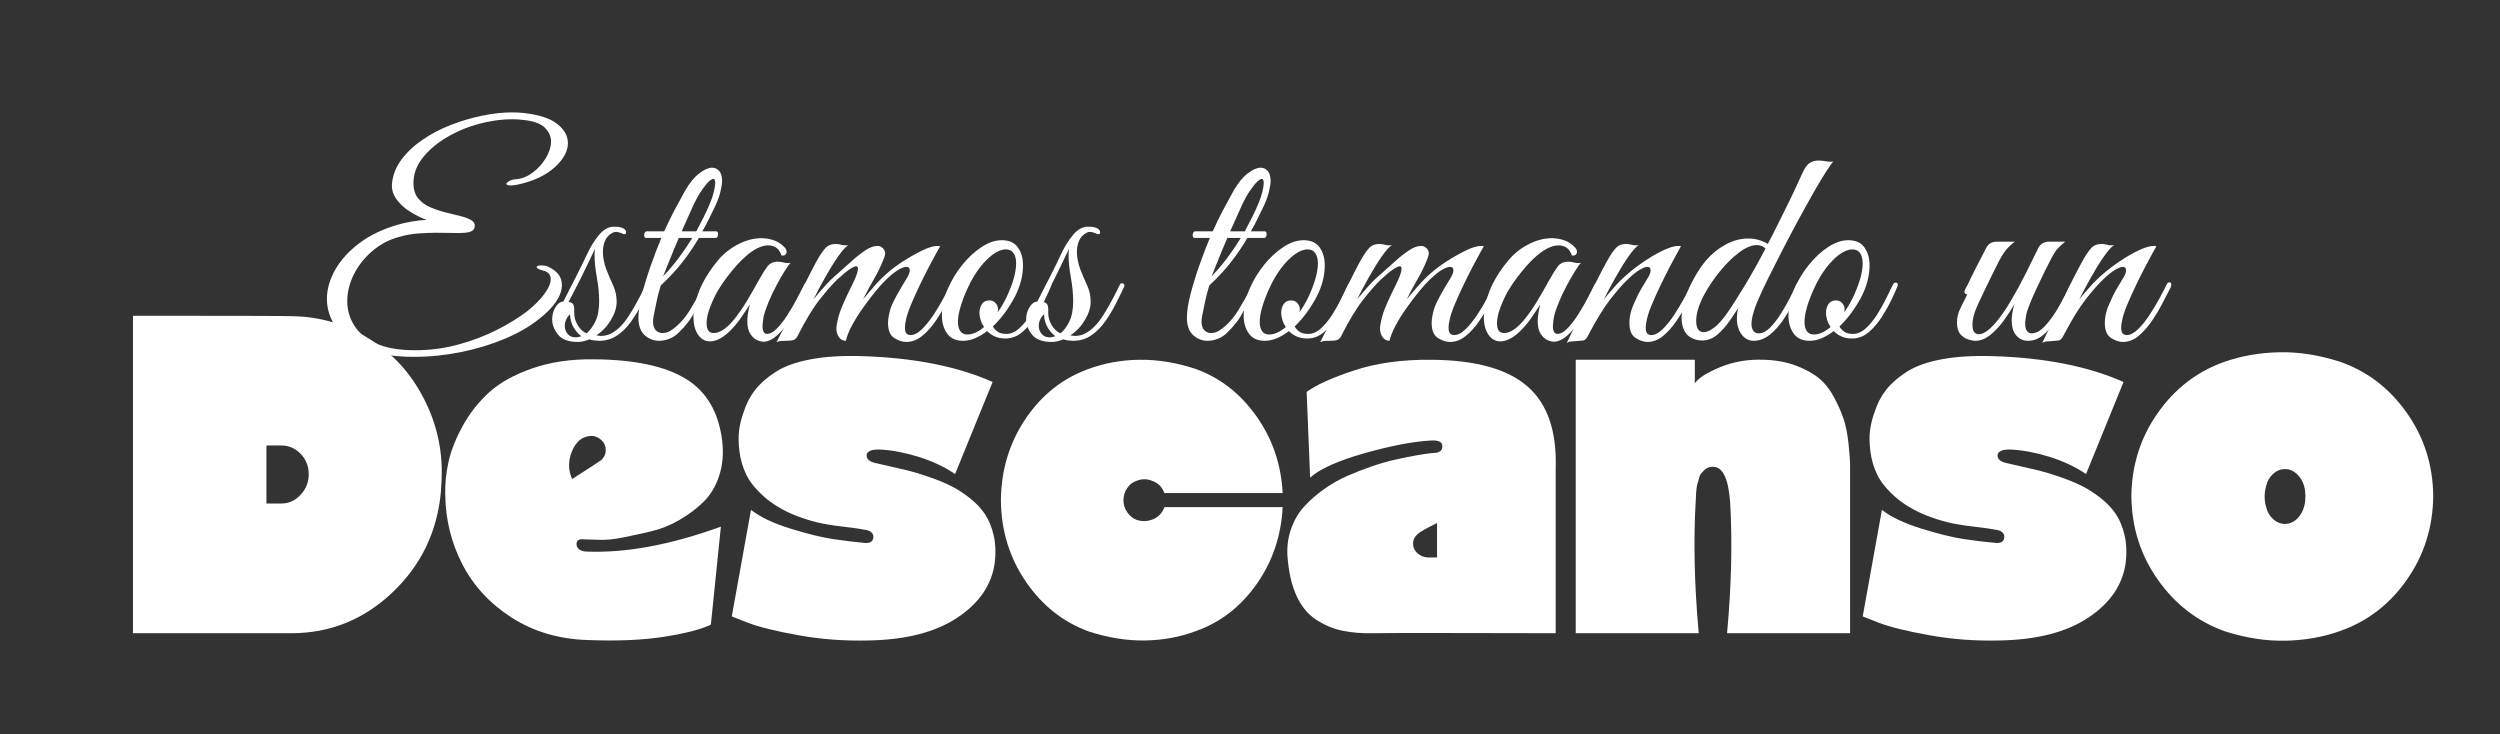
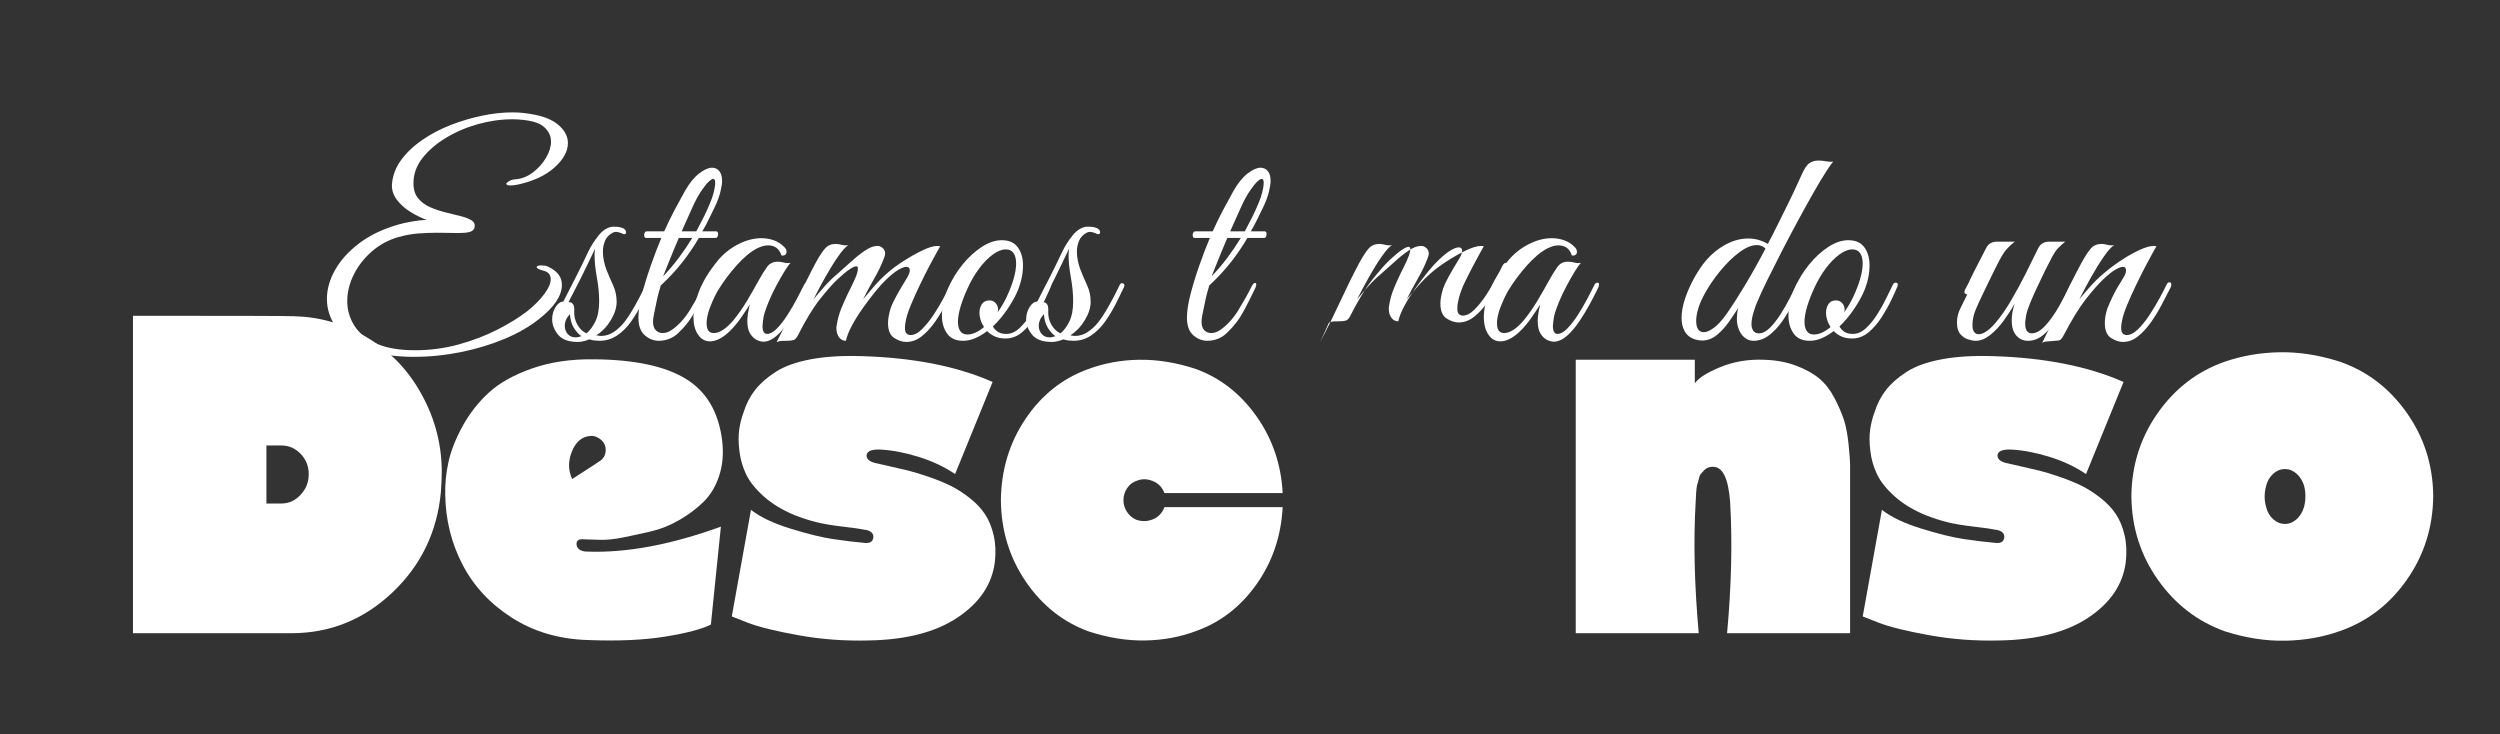
<svg xmlns="http://www.w3.org/2000/svg" width="100%" height="100%" viewBox="0 0 688 202" version="1.1" xml:space="preserve" style="fill-rule:evenodd;clip-rule:evenodd;stroke-linejoin:round;stroke-miterlimit:2;">
  <rect x="0" y="0" width="688" height="202" fill="#333333" stroke="none" />
  <rect id="Mesa-de-trabajo1" x="-0" y="0" width="687.693" height="201.546" style="fill:none;" />
  <g>
    <path d="M121.571,129.457l0,0.249c0,1.831 -0.08,3.744 -0.24,5.741c-1.04,10.982 -5.501,20.197 -13.383,27.643c-7.882,7.447 -17.144,11.17 -27.787,11.17l-43.57,-0l0,-87.36c27.847,-0 42.61,0.041 44.291,0.125c7.041,0.166 13.623,2.038 19.744,5.616c6.122,3.577 10.983,8.403 14.584,14.476c4.161,6.989 6.281,14.436 6.361,22.34Zm-38.889,6.739c1.52,-1.581 2.281,-3.474 2.281,-5.679c-0,-2.204 -0.741,-4.076 -2.221,-5.616c-1.48,-1.539 -3.261,-2.308 -5.341,-2.308l-4.081,-0l-0,15.974l4.081,0c2.08,0 3.841,-0.79 5.281,-2.371Z" style="fill:#fff;fill-rule:nonzero;" />
    <path d="M160.82,148.426c-1.44,-0.166 -2.16,0.25 -2.16,1.248c-0,0.999 0.6,1.664 1.8,1.997c0.32,0.083 0.68,0.125 1.081,0.125c10.802,0.416 23.085,-1.872 36.848,-6.864l-2.76,26.957c-2.481,1.248 -6.682,2.35 -12.603,3.307c-5.922,0.957 -13.043,1.269 -21.365,0.936c-7.842,-0.25 -14.764,-2.288 -20.765,-6.115c-6.002,-3.828 -10.543,-8.716 -13.623,-14.664c-3.081,-5.949 -4.662,-12.376 -4.742,-19.282c-0.08,-2.912 0.22,-5.907 0.901,-8.986c0.68,-3.078 1.98,-6.364 3.901,-9.859c1.92,-3.494 4.341,-6.573 7.261,-9.235c2.921,-2.662 6.882,-4.867 11.883,-6.614c5.001,-1.748 10.663,-2.58 16.984,-2.496c11.123,0.083 19.545,1.872 25.266,5.366c5.721,3.494 9.062,9.194 10.022,17.098c0.4,3.494 0.12,6.697 -0.84,9.609c-0.96,2.912 -2.4,5.304 -4.321,7.176c-1.92,1.872 -4.141,3.536 -6.661,4.992c-2.521,1.456 -5.122,2.496 -7.802,3.12c-2.681,0.624 -5.262,1.186 -7.742,1.685c-2.481,0.499 -4.641,0.707 -6.482,0.624c-1.84,-0.083 -3.2,-0.125 -4.081,-0.125Zm1.681,-28.454c-2.321,0.166 -4.021,1.581 -5.101,4.243c-1.081,2.662 -1.061,5.2 0.06,7.613c4.801,-3.079 7.481,-4.826 8.041,-5.242c0.801,-0.749 1.201,-1.664 1.201,-2.745c-0,-1.082 -0.4,-1.997 -1.201,-2.746c-0.96,-0.832 -1.96,-1.206 -3,-1.123Z" style="fill:#fff;fill-rule:nonzero;" />
    <path d="M218.794,141.812c-3.441,-1.415 -6.301,-3.141 -8.582,-5.179c-2.281,-2.039 -3.901,-4.056 -4.861,-6.053c-0.96,-1.997 -1.581,-4.139 -1.861,-6.427c-0.28,-2.288 -0.3,-4.264 -0.06,-5.928c0.24,-1.664 0.641,-3.245 1.201,-4.743c0.72,-2.329 1.78,-4.389 3.18,-6.177c1.401,-1.789 3.301,-3.453 5.702,-4.992c2.4,-1.54 5.601,-2.684 9.602,-3.432c4.001,-0.749 8.642,-1.04 13.923,-0.874c14.324,0.416 26.366,2.787 36.129,7.114l-10.323,25.334c-2.96,-1.997 -6.321,-3.578 -10.082,-4.742c-3.761,-1.165 -7.282,-1.831 -10.563,-1.997c-2.4,-0.083 -3.64,0.457 -3.72,1.622c-0,0.915 0.68,1.581 2.04,1.997c0.64,0.166 2.001,0.478 4.081,0.936c2.081,0.458 3.881,0.874 5.401,1.248c1.521,0.374 3.421,0.957 5.702,1.747c2.28,0.791 4.261,1.602 5.941,2.434c1.68,0.832 3.401,1.934 5.161,3.307c1.761,1.373 3.181,2.87 4.261,4.493c1.08,1.622 1.881,3.577 2.401,5.865c0.52,2.288 0.62,4.764 0.3,7.426c-0.8,6.074 -4.221,11.128 -10.263,15.163c-6.041,4.035 -14.223,6.136 -24.545,6.303c-6.562,0.166 -12.963,-0.312 -19.205,-1.436c-6.241,-1.123 -10.882,-2.267 -13.923,-3.432l-4.441,-1.747l5.281,-29.328c2.561,1.997 6.202,3.723 10.923,5.179c4.721,1.456 8.622,2.413 11.702,2.871c3.081,0.457 6.022,0.811 8.823,1.061c1.36,0.083 2.1,-0.416 2.22,-1.498c0.12,-1.082 -0.58,-1.789 -2.1,-2.122l-0.241,0c-1.12,-0.249 -3.12,-0.54 -6.001,-0.873c-2.881,-0.333 -5.261,-0.728 -7.142,-1.186c-1.88,-0.457 -3.901,-1.102 -6.061,-1.934Z" style="fill:#fff;fill-rule:nonzero;" />
    <path d="M320.458,139.565l32.527,0c-0.4,7.904 -2.78,14.956 -7.141,21.154c-4.361,6.198 -9.903,10.504 -16.624,12.917c-4.401,1.664 -9.102,2.537 -14.103,2.621c-5.002,0.083 -10.183,-0.749 -15.544,-2.496c-7.042,-2.58 -12.803,-7.156 -17.284,-13.728c-4.481,-6.573 -6.762,-14.02 -6.842,-22.34c0.08,-8.32 2.321,-15.766 6.722,-22.339c4.401,-6.573 10.122,-11.149 17.164,-13.728c4.401,-1.664 9.102,-2.537 14.103,-2.621c5.001,-0.083 10.183,0.749 15.544,2.496c6.721,2.413 12.303,6.74 16.744,12.98c4.441,6.24 6.861,13.312 7.261,21.216l-32.527,-0c-0.64,-1.664 -1.761,-2.788 -3.361,-3.37c-1.44,-0.582 -2.881,-0.582 -4.321,0c-1.04,0.333 -1.9,0.998 -2.581,1.997c-0.68,0.998 -1.02,2.121 -1.02,3.369c0,1.165 0.34,2.247 1.02,3.245c0.681,0.999 1.541,1.706 2.581,2.122c1.52,0.499 3.001,0.457 4.441,-0.125c1.52,-0.582 2.601,-1.706 3.241,-3.37Z" style="fill:#fff;fill-rule:nonzero;" />
-     <path d="M428.123,128.833l0,45.427c-30.247,-0.083 -46.811,-0.083 -49.692,-0c-3.44,0.083 -6.441,-0.146 -9.002,-0.687c-2.56,-0.54 -4.981,-1.56 -7.261,-3.057c-2.281,-1.498 -4.081,-3.703 -5.402,-6.615c-1.32,-2.912 -2.14,-6.531 -2.46,-10.857c-0.16,-2.663 0.18,-5.179 1.02,-7.551c0.84,-2.371 2.04,-4.409 3.601,-6.115c1.56,-1.705 3.361,-3.286 5.401,-4.742c2.041,-1.456 4.201,-2.683 6.482,-3.682c2.28,-0.998 4.581,-1.893 6.901,-2.683c2.321,-0.79 4.541,-1.414 6.662,-1.872c2.12,-0.458 4.001,-0.832 5.641,-1.123c1.641,-0.291 2.941,-0.479 3.901,-0.562c0.96,-0.083 1.44,-0.125 1.44,-0.125c1.121,-0.249 1.641,-0.873 1.561,-1.872c-0,-1.081 -1,-1.58 -3.001,-1.497c-4.881,0.249 -11.003,1.414 -18.364,3.494c-7.362,2.08 -12.363,4.327 -15.004,6.739l-0.96,-23.587c2.561,-1.913 6.922,-3.889 13.083,-5.928c6.162,-2.038 13.243,-3.016 21.245,-2.933c12.083,0.084 20.885,2.517 26.406,7.301c5.522,4.784 8.122,12.293 7.802,22.527Zm-32.648,24.585l0,-9.485c-3.04,1.498 -4.801,2.496 -5.281,2.996c-0.88,0.748 -1.32,1.643 -1.32,2.683c-0,1.04 0.42,1.934 1.26,2.683c0.84,0.749 1.861,1.123 3.061,1.123l2.28,0Z" style="fill:#fff;fill-rule:nonzero;" />
    <path d="M433.644,174.26l0,-75.255l32.768,0l0,6.49c1.04,-1.498 3.401,-2.995 7.082,-4.493c3.681,-1.497 7.641,-2.163 11.882,-1.997c3.281,0.084 6.242,0.624 8.883,1.623c2.64,0.998 4.781,2.184 6.421,3.557c1.64,1.372 3.041,3.182 4.201,5.428c1.16,2.247 2.021,4.244 2.581,5.991c0.56,1.747 0.98,3.952 1.26,6.614c0.28,2.663 0.42,4.639 0.42,5.928l0,46.114l-33.848,-0c1.2,-13.146 1.48,-25.168 0.84,-36.067c-0.48,-6.573 -2.08,-9.818 -4.801,-9.735c-0.48,0 -0.92,0.083 -1.32,0.25c-0.4,0.166 -0.76,0.416 -1.08,0.749c-0.32,0.332 -0.601,0.644 -0.841,0.936c-0.24,0.291 -0.42,0.707 -0.54,1.248c-0.12,0.54 -0.24,0.977 -0.36,1.31c-0.12,0.333 -0.22,0.811 -0.3,1.435c-0.08,0.624 -0.12,1.061 -0.12,1.311c0,0.249 -0.02,0.686 -0.06,1.31c-0.04,0.624 -0.06,0.978 -0.06,1.061c-0.64,10.816 -0.36,22.88 0.84,36.192l-33.848,-0Z" style="fill:#fff;fill-rule:nonzero;" />
    <path d="M530.027,141.812c-3.441,-1.415 -6.302,-3.141 -8.582,-5.179c-2.281,-2.039 -3.901,-4.056 -4.861,-6.053c-0.96,-1.997 -1.581,-4.139 -1.861,-6.427c-0.28,-2.288 -0.3,-4.264 -0.06,-5.928c0.24,-1.664 0.641,-3.245 1.201,-4.743c0.72,-2.329 1.78,-4.389 3.18,-6.177c1.401,-1.789 3.301,-3.453 5.702,-4.992c2.4,-1.54 5.601,-2.684 9.602,-3.432c4.001,-0.749 8.642,-1.04 13.923,-0.874c14.324,0.416 26.366,2.787 36.129,7.114l-10.323,25.334c-2.96,-1.997 -6.321,-3.578 -10.082,-4.742c-3.761,-1.165 -7.282,-1.831 -10.563,-1.997c-2.4,-0.083 -3.64,0.457 -3.72,1.622c-0,0.915 0.68,1.581 2.04,1.997c0.64,0.166 2.001,0.478 4.081,0.936c2.081,0.458 3.881,0.874 5.401,1.248c1.521,0.374 3.421,0.957 5.702,1.747c2.28,0.791 4.261,1.602 5.941,2.434c1.68,0.832 3.401,1.934 5.161,3.307c1.761,1.373 3.181,2.87 4.261,4.493c1.08,1.622 1.881,3.577 2.401,5.865c0.52,2.288 0.62,4.764 0.3,7.426c-0.8,6.074 -4.221,11.128 -10.263,15.163c-6.041,4.035 -14.223,6.136 -24.545,6.303c-6.562,0.166 -12.963,-0.312 -19.205,-1.436c-6.241,-1.123 -10.882,-2.267 -13.923,-3.432l-4.441,-1.747l5.281,-29.328c2.561,1.997 6.202,3.723 10.923,5.179c4.721,1.456 8.622,2.413 11.702,2.871c3.081,0.457 6.022,0.811 8.822,1.061c1.361,0.083 2.101,-0.416 2.221,-1.498c0.12,-1.082 -0.58,-1.789 -2.1,-2.122l-0.241,0c-1.12,-0.249 -3.12,-0.54 -6.001,-0.873c-2.881,-0.333 -5.261,-0.728 -7.142,-1.186c-1.88,-0.457 -3.901,-1.102 -6.061,-1.934Z" style="fill:#fff;fill-rule:nonzero;" />
    <path d="M669.62,136.445l-0,0.125c-0.08,8.487 -2.481,16.12 -7.202,22.901c-4.721,6.781 -10.843,11.502 -18.364,14.165c-4.641,1.664 -9.643,2.558 -15.004,2.683c-5.361,0.125 -10.922,-0.728 -16.684,-2.558c-7.521,-2.663 -13.683,-7.384 -18.484,-14.165c-4.801,-6.781 -7.242,-14.456 -7.322,-23.026c0.08,-8.486 2.481,-16.099 7.202,-22.838c4.721,-6.739 10.802,-11.44 18.244,-14.103c4.721,-1.664 9.762,-2.558 15.124,-2.683c5.361,-0.125 10.922,0.728 16.684,2.559c7.521,2.579 13.683,7.259 18.484,14.04c4.801,6.78 7.242,14.414 7.322,22.9Zm-35.529,2.996c0.48,-1.914 0.48,-3.828 0,-5.741c-0.4,-1.331 -1.08,-2.434 -2.04,-3.307c-0.96,-0.874 -2.041,-1.311 -3.241,-1.311c-1.2,0 -2.28,0.437 -3.241,1.311c-0.96,0.873 -1.6,1.976 -1.92,3.307c-0.56,1.997 -0.56,3.952 -0,5.865c0.32,1.332 0.96,2.434 1.92,3.308c0.961,0.873 2.041,1.31 3.241,1.31c1.2,0 2.281,-0.437 3.241,-1.31c0.96,-0.874 1.64,-2.018 2.04,-3.432Z" style="fill:#fff;fill-rule:nonzero;" />
  </g>
  <g>
    <path d="M113.94,98.204c-5.468,-0 -9.976,-0.736 -13.525,-2.208c-3.549,-1.473 -6.178,-3.431 -7.887,-5.876c-1.709,-2.445 -2.563,-5.061 -2.563,-7.847c-0,-2.682 0.762,-5.363 2.287,-8.045c1.525,-2.681 3.733,-5.113 6.625,-7.295c2.892,-2.182 6.414,-3.877 10.568,-5.087c1.051,-0.315 2.326,-0.604 3.825,-0.867c1.498,-0.263 2.878,-0.421 4.14,-0.473c-1.472,-0.526 -2.97,-1.262 -4.495,-2.209c-1.525,-0.946 -2.774,-2.076 -3.746,-3.391c-0.973,-1.314 -1.407,-2.734 -1.301,-4.259c0.21,-2.418 1.064,-4.64 2.563,-6.664c1.498,-2.024 3.43,-3.851 5.796,-5.481c2.366,-1.63 4.969,-2.997 7.808,-4.101c2.839,-1.104 5.718,-1.959 8.636,-2.563c2.918,-0.605 5.665,-0.907 8.242,-0.907c0.578,-0 1.13,0.013 1.656,0.039c0.525,0.027 1.025,0.066 1.498,0.119c4.259,0.473 7.361,1.485 9.306,3.036c1.946,1.551 2.918,3.299 2.918,5.245c0,2.26 -1.222,4.495 -3.667,6.703c-2.445,2.208 -5.823,3.786 -10.134,4.732c-0.841,0.158 -1.499,0.237 -1.972,0.237c-0.788,-0 -1.183,-0.158 -1.183,-0.473c0,-0.158 0.25,-0.395 0.749,-0.71c0.5,-0.316 1.197,-0.5 2.09,-0.552c1.578,-0.158 3.089,-0.789 4.535,-1.893c1.446,-1.104 2.629,-2.432 3.549,-3.983c0.92,-1.551 1.38,-3.036 1.38,-4.456c0,-1.472 -0.591,-2.773 -1.774,-3.904c-1.183,-1.13 -3.221,-1.827 -6.112,-2.09c-0.421,-0.052 -0.855,-0.092 -1.302,-0.118c-0.447,-0.026 -0.907,-0.039 -1.38,-0.039c-3.154,-0 -6.335,0.447 -9.543,1.34c-3.207,0.894 -6.151,2.156 -8.833,3.786c-2.681,1.63 -4.837,3.496 -6.467,5.599c-1.63,2.104 -2.445,4.391 -2.445,6.862c0,1.735 0.434,3.128 1.302,4.18c0.867,1.051 1.971,1.866 3.312,2.445c1.341,0.578 2.747,1.051 4.22,1.419c1.472,0.368 2.852,0.71 4.14,1.025c1.288,0.316 2.3,0.71 3.036,1.183c0.736,0.474 0.999,1.157 0.789,2.051c-0.21,0.578 -0.683,0.959 -1.42,1.144c-0.736,0.184 -1.708,0.276 -2.918,0.276c-0.841,-0 -1.774,-0.014 -2.799,-0.04c-1.026,-0.026 -2.117,-0.039 -3.273,-0.039c-1.63,-0 -3.326,0.065 -5.087,0.197c-1.762,0.131 -3.562,0.46 -5.403,0.986c-2.786,0.788 -5.244,2.116 -7.374,3.982c-2.129,1.867 -3.785,3.996 -4.968,6.389c-1.183,2.392 -1.775,4.824 -1.775,7.295c0,2.366 0.631,4.574 1.893,6.625c1.262,2.05 3.26,3.706 5.994,4.968c2.734,1.262 6.336,1.893 10.805,1.893c4.101,-0 8.07,-0.526 11.909,-1.577c3.838,-1.052 7.387,-2.406 10.646,-4.062c3.26,-1.656 6.047,-3.378 8.36,-5.166c1.893,-1.525 3.431,-3.076 4.614,-4.653c1.183,-1.577 1.774,-2.944 1.774,-4.101c0,-1.262 -0.709,-2.05 -2.129,-2.366c-1.157,-0.315 -1.735,-0.631 -1.735,-0.946c0,-0.316 0.421,-0.474 1.262,-0.474c0.315,0 0.657,0.027 1.025,0.079c0.368,0.053 0.736,0.184 1.104,0.395c2.366,1.156 3.549,2.786 3.549,4.889c0,2.997 -2.129,6.152 -6.388,9.464c-2.576,2.051 -5.718,3.852 -9.424,5.403c-3.707,1.551 -7.703,2.76 -11.988,3.628c-4.285,0.867 -8.583,1.301 -12.895,1.301Z" style="fill:#fff;fill-rule:nonzero;" />
    <path d="M159.052,94.103c-2.577,-0 -4.404,-0.671 -5.481,-2.011c-1.078,-1.341 -1.617,-2.748 -1.617,-4.22c-0,-1.209 0.302,-2.313 0.907,-3.312c0.604,-0.999 1.327,-1.525 2.169,-1.577c1.051,-2.051 2.195,-4.285 3.43,-6.704c1.236,-2.419 2.379,-4.758 3.431,-7.019c0.736,-1.525 1.669,-2.997 2.8,-4.417c1.13,-1.419 2.379,-2.234 3.746,-2.445l0.789,0c0.42,0 0.801,0.027 1.143,0.079c0.342,0.053 0.697,0.158 1.065,0.316c0.578,0.263 0.867,0.657 0.867,1.183c0,0.315 -0.184,0.473 -0.552,0.473c-0.158,0 -0.368,-0.079 -0.631,-0.237c-0.631,-0.262 -1.183,-0.394 -1.656,-0.394c-0.315,0 -0.605,0.079 -0.867,0.237c-0.999,0.525 -1.696,1.262 -2.09,2.208c-0.395,0.946 -0.592,1.945 -0.592,2.997c0,0.841 0.092,1.695 0.276,2.563c0.184,0.868 0.408,1.643 0.671,2.327c0.578,1.472 1.196,2.918 1.853,4.337c0.657,1.42 0.986,2.945 0.986,4.574c-0,1.578 -0.526,3.247 -1.578,5.008c-1.051,1.762 -2.392,3.168 -4.022,4.22l0.552,0.079c0.263,0.052 0.447,0.079 0.552,0.079l0.237,-0c1.209,-0 2.353,-0.355 3.431,-1.065c1.077,-0.71 2.037,-1.591 2.878,-2.642c0.841,-1.052 1.801,-2.524 2.879,-4.417c1.078,-1.892 2.116,-3.89 3.115,-5.994c0.158,-0.262 0.342,-0.394 0.552,-0.394c0.263,0 0.46,0.092 0.592,0.276c0.131,0.184 0.144,0.408 0.039,0.671c-0.683,1.472 -1.459,3.062 -2.326,4.771c-0.868,1.709 -1.854,3.339 -2.958,4.89c-1.104,1.551 -2.379,2.813 -3.825,3.785c-1.446,0.973 -3.063,1.459 -4.85,1.459c-0.421,0 -0.868,-0.026 -1.341,-0.079c-0.473,-0.052 -0.946,-0.157 -1.42,-0.315c-0.525,0.21 -1.064,0.381 -1.616,0.513c-0.552,0.131 -1.065,0.197 -1.538,0.197Zm2.366,-2.366c0.894,-0.736 1.695,-1.814 2.405,-3.234c0.71,-1.419 1.065,-3.286 1.065,-5.599c-0,-2.051 -0.21,-4.233 -0.631,-6.546c-0.421,-2.314 -0.631,-4.364 -0.631,-6.152c-0,-0.368 0.013,-0.696 0.039,-0.986c0.027,-0.289 0.066,-0.565 0.119,-0.828c-0.684,1.42 -1.472,3.063 -2.366,4.929c-0.894,1.867 -1.788,3.668 -2.682,5.403c-0.894,1.735 -1.656,3.207 -2.287,4.416c0,0 0.145,0.013 0.434,0.04c0.289,0.026 0.565,0.21 0.828,0.552c0.263,0.342 0.368,1.012 0.315,2.011c-0.052,1.314 0.25,2.537 0.907,3.667c0.658,1.131 1.486,1.906 2.485,2.327Zm-2.997,1.104c0.315,-0 0.604,-0.04 0.867,-0.118c0.263,-0.079 0.5,-0.145 0.71,-0.198c-0.789,-0.578 -1.485,-1.353 -2.09,-2.326c-0.604,-0.973 -0.959,-2.222 -1.065,-3.746c-0.946,0.999 -1.419,2.077 -1.419,3.233c-0,0.841 0.263,1.578 0.789,2.208c0.525,0.631 1.261,0.947 2.208,0.947Z" style="fill:#fff;fill-rule:nonzero;" />
    <path d="M181.371,93.787c-1.472,0 -2.787,-0.512 -3.943,-1.538c-1.157,-1.025 -1.735,-2.642 -1.735,-4.85c-0,-1.735 0.328,-3.877 0.985,-6.427c0.658,-2.551 1.473,-5.206 2.445,-7.966c0.973,-2.76 1.932,-5.271 2.879,-7.532l-4.18,0c-0.368,0 -0.552,-0.263 -0.552,-0.788c-0,-0.263 0.066,-0.5 0.197,-0.71c0.131,-0.21 0.329,-0.316 0.592,-0.316l4.732,0c0.893,-1.998 1.84,-3.943 2.839,-5.836c0.999,-1.893 1.971,-3.68 2.918,-5.363c1.209,-2.103 2.497,-3.68 3.864,-4.732c1.367,-1.051 2.55,-1.577 3.549,-1.577c0.789,0 1.446,0.302 1.972,0.907c0.526,0.605 0.789,1.512 0.789,2.721c-0,0.736 -0.158,1.748 -0.474,3.036c-0.315,1.288 -0.815,2.642 -1.498,4.062c-0.368,0.736 -0.881,1.787 -1.538,3.155c-0.657,1.367 -1.301,2.576 -1.932,3.627l3.785,0c0.368,0 0.552,0.263 0.552,0.789c0,0.21 -0.052,0.434 -0.157,0.67c-0.106,0.237 -0.263,0.355 -0.474,0.355l-4.653,0c-1.314,2.261 -2.813,4.469 -4.495,6.625c-1.683,2.156 -3.68,4.311 -5.994,6.467c-0.158,0.473 -0.355,1.157 -0.591,2.051c-0.237,0.893 -0.447,1.8 -0.631,2.72c-0.184,0.921 -0.342,1.696 -0.474,2.327c-0.131,0.631 -0.197,0.946 -0.197,0.946c-0.157,0.684 -0.236,1.315 -0.236,1.893c-0,1.104 0.263,1.906 0.788,2.406c0.526,0.499 1.131,0.749 1.814,0.749c0.421,-0 0.842,-0.066 1.262,-0.197c0.421,-0.132 0.894,-0.381 1.42,-0.75c1.84,-1.314 3.457,-3.102 4.85,-5.362c1.393,-2.261 2.616,-4.443 3.667,-6.546c0.316,-0.631 0.631,-0.947 0.947,-0.947c0.21,0 0.315,0.158 0.315,0.473c0,0.158 -0.079,0.447 -0.236,0.868c-1.157,2.419 -2.13,4.364 -2.918,5.836c-0.789,1.472 -1.552,2.695 -2.288,3.667c-0.736,0.973 -1.603,1.933 -2.602,2.879c-0.736,0.736 -1.578,1.288 -2.524,1.656c-0.946,0.368 -1.893,0.552 -2.839,0.552Zm6.23,-30.127l4.023,0c0.736,-1.367 1.432,-2.707 2.089,-4.022c0.658,-1.314 1.249,-2.629 1.775,-3.943c0.368,-0.841 0.683,-1.788 0.946,-2.839c0.263,-1.052 0.395,-1.867 0.395,-2.445c-0,-0.789 -0.184,-1.183 -0.552,-1.183c-0.263,-0 -0.644,0.223 -1.144,0.67c-0.499,0.447 -1.117,1.196 -1.853,2.248c-0.947,1.314 -1.88,3.01 -2.8,5.087c-0.92,2.077 -1.88,4.219 -2.879,6.427Zm-5.126,12.382c1.525,-1.577 2.958,-3.259 4.298,-5.047c1.341,-1.788 2.59,-3.628 3.746,-5.521l-3.706,0c-0.842,1.946 -1.63,3.838 -2.366,5.679c-0.736,1.84 -1.394,3.47 -1.972,4.889Z" style="fill:#fff;fill-rule:nonzero;" />
    <path d="M210.394,94.024c-0.579,0.052 -1.236,-0.079 -1.972,-0.394c-0.736,-0.316 -1.38,-0.894 -1.932,-1.736c-0.552,-0.841 -0.828,-2.024 -0.828,-3.548c-0,-1.262 0.236,-2.787 0.71,-4.575c-0.631,0.999 -1.446,2.222 -2.445,3.668c-0.999,1.445 -2.077,2.72 -3.234,3.825c-0.999,0.946 -1.945,1.629 -2.839,2.05c-0.894,0.421 -1.709,0.631 -2.445,0.631c-1.367,0 -2.471,-0.618 -3.312,-1.853c-0.842,-1.236 -1.262,-2.853 -1.262,-4.851c-0,-2.103 0.526,-4.495 1.577,-7.176c1.052,-2.682 2.761,-5.469 5.127,-8.36c1.524,-1.84 3.378,-3.326 5.56,-4.456c2.182,-1.131 4.324,-1.696 6.427,-1.696c1.209,0 2.366,0.197 3.47,0.592c1.104,0.394 2.077,1.038 2.918,1.932c0.368,0.368 0.552,0.789 0.552,1.262c0,0.315 -0.131,0.578 -0.394,0.788c-0.263,0.211 -0.605,0.263 -1.025,0.158c-0.579,-1.84 -1.814,-2.76 -3.707,-2.76c-0.894,-0 -1.919,0.289 -3.076,0.867c-1.787,0.947 -3.641,2.498 -5.56,4.653c-1.919,2.156 -3.588,4.391 -5.008,6.704c-0.21,0.316 -0.539,0.92 -0.986,1.814c-0.446,0.894 -0.88,1.893 -1.301,2.997c-0.421,1.104 -0.71,2.182 -0.867,3.233c-0.053,0.316 -0.079,0.539 -0.079,0.671l-0,0.591c-0,1.735 0.657,2.603 1.971,2.603c1.578,-0 3.365,-1.157 5.363,-3.47c1.367,-1.683 2.603,-3.444 3.707,-5.284c1.104,-1.84 2.235,-3.812 3.391,-5.915c0.789,-1.42 1.525,-2.603 2.209,-3.549c0.683,-0.947 1.656,-1.42 2.918,-1.42c0.578,0 1.156,0.079 1.735,0.237c0.578,0.158 1.183,0.184 1.814,0.079c-0.421,0.42 -0.986,1.209 -1.696,2.366c-0.71,1.156 -1.459,2.471 -2.248,3.943c-0.788,1.472 -1.498,2.971 -2.129,4.495c-0.631,1.525 -1.078,2.84 -1.341,3.944c-0.052,0.315 -0.118,0.762 -0.197,1.34c-0.079,0.579 -0.118,0.999 -0.118,1.262c-0,1.472 0.42,2.208 1.262,2.208c0.841,0 1.748,-0.499 2.72,-1.498c0.973,-0.999 1.933,-2.235 2.879,-3.707c0.946,-1.472 1.814,-2.957 2.603,-4.456c0.788,-1.498 1.419,-2.721 1.892,-3.667c0.211,-0.526 0.526,-0.789 0.947,-0.789c0.263,0 0.394,0.184 0.394,0.552c0,0.158 -0.079,0.447 -0.236,0.868c-0.631,1.314 -1.394,2.8 -2.288,4.456c-0.893,1.656 -1.866,3.26 -2.918,4.811c-1.051,1.551 -2.142,2.839 -3.273,3.864c-1.13,1.026 -2.274,1.591 -3.43,1.696Z" style="fill:#fff;fill-rule:nonzero;" />
    <path d="M213.706,94.182c1.945,-3.733 3.786,-7.48 5.521,-11.239c1.735,-3.759 3.496,-7.321 5.284,-10.686c1.051,-1.893 1.932,-3.221 2.642,-3.983c0.71,-0.762 1.669,-1.144 2.878,-1.144c0.421,0 0.868,0.066 1.341,0.198c0.473,0.131 0.947,0.197 1.42,0.197c0.315,-0 0.552,-0.026 0.71,-0.079c-0.737,0.421 -1.683,1.459 -2.84,3.115c-1.156,1.656 -2.339,3.562 -3.549,5.718c-1.209,2.156 -2.287,4.18 -3.233,6.073c0.999,-1.21 2.037,-2.419 3.115,-3.628c1.078,-1.209 2.274,-2.366 3.588,-3.47c1.157,-0.999 2.38,-2.09 3.668,-3.273c1.288,-1.183 2.563,-2.195 3.825,-3.037c1.262,-0.841 2.366,-1.261 3.312,-1.261c0.368,-0 0.605,0.026 0.71,0.078c0.999,0.421 1.498,1.105 1.498,2.051c0,0.315 -0.131,0.789 -0.394,1.42c-0.683,1.787 -1.564,3.614 -2.642,5.481c-1.078,1.866 -2.09,3.746 -3.036,5.639c0.788,-0.947 1.774,-2.103 2.957,-3.47c1.183,-1.367 2.379,-2.577 3.589,-3.628c1.156,-1.052 2.629,-2.156 4.416,-3.313c1.788,-1.156 3.549,-2.155 5.284,-2.997c1.735,-0.841 3.129,-1.261 4.18,-1.261c0.368,-0 0.631,0.026 0.789,0.078c-0,0 -0.289,0.513 -0.868,1.538c-0.578,1.026 -1.301,2.366 -2.169,4.022c-0.867,1.657 -1.748,3.418 -2.642,5.285c-0.893,1.866 -1.695,3.654 -2.405,5.362c-0.71,1.709 -1.17,3.142 -1.38,4.299c-0.158,0.683 -0.237,1.314 -0.237,1.892c0,0.842 0.158,1.394 0.473,1.657c0.316,0.263 0.658,0.394 1.026,0.394c1.051,-0 2.129,-0.552 3.233,-1.656c1.104,-1.104 2.169,-2.432 3.194,-3.983c1.026,-1.551 1.932,-3.076 2.721,-4.574c0.789,-1.499 1.367,-2.642 1.735,-3.431c0.316,-0.578 0.631,-0.867 0.947,-0.867c0.315,-0 0.473,0.21 0.473,0.63c-0,0.263 -0.079,0.553 -0.237,0.868c-0.631,1.209 -1.38,2.655 -2.247,4.338c-0.868,1.682 -1.854,3.325 -2.958,4.929c-1.104,1.603 -2.327,2.944 -3.667,4.022c-1.341,1.078 -2.774,1.617 -4.298,1.617c-1.105,-0 -2.222,-0.368 -3.352,-1.104c-1.131,-0.736 -1.696,-2.103 -1.696,-4.101c0,-1.105 0.237,-2.445 0.71,-4.023c0.368,-1.051 0.933,-2.26 1.696,-3.627c0.762,-1.367 1.695,-2.945 2.799,-4.732c0.526,-0.894 0.789,-1.604 0.789,-2.13c-0,-0.631 -0.316,-0.946 -0.946,-0.946c-0.526,-0 -1.249,0.263 -2.169,0.788c-0.92,0.526 -2.064,1.446 -3.431,2.761c-0.841,0.788 -1.827,1.879 -2.957,3.273c-1.131,1.393 -2.274,2.905 -3.431,4.535c-1.157,1.629 -2.156,3.233 -2.997,4.81c-0.841,1.578 -1.393,2.971 -1.656,4.18c-0.789,0 -1.42,-0.328 -1.893,-0.986c-0.473,-0.657 -0.71,-1.432 -0.71,-2.326l0,-0.473c0,-0.158 0.026,-0.342 0.079,-0.552c0.263,-1.63 0.684,-3.155 1.262,-4.575c0.578,-1.419 1.235,-2.891 1.972,-4.416c0.578,-1.104 1.156,-2.3 1.735,-3.589c0.578,-1.288 0.867,-2.274 0.867,-2.957c0,-0.421 -0.158,-0.631 -0.473,-0.631c-0.368,0 -0.973,0.276 -1.814,0.828c-0.841,0.552 -1.998,1.512 -3.47,2.879c-1.315,1.262 -2.905,3.076 -4.772,5.442c-1.866,2.366 -3.903,5.73 -6.112,10.094c-0.315,0.579 -0.683,0.934 -1.104,1.065c-0.42,0.132 -1.078,0.197 -1.971,0.197c-0.579,0 -1.065,0.013 -1.459,0.04c-0.395,0.026 -0.802,0.144 -1.223,0.355Z" style="fill:#fff;fill-rule:nonzero;" />
    <path d="M265.048,93.787c-1.998,0 -3.47,-0.67 -4.416,-2.011c-0.947,-1.341 -1.42,-2.984 -1.42,-4.929c-0,-2.366 0.552,-4.837 1.656,-7.413c1.052,-2.419 2.392,-4.627 4.022,-6.625c1.63,-1.998 3.392,-3.615 5.284,-4.85c1.893,-1.236 3.733,-1.854 5.521,-1.854c1.998,0 3.47,0.657 4.417,1.972c0.946,1.314 1.419,2.97 1.419,4.968c0,2.419 -0.552,4.89 -1.656,7.414c-0.631,1.419 -1.525,2.984 -2.682,4.692c-1.156,1.709 -2.471,3.273 -3.943,4.693c0.316,0.578 0.763,1.065 1.341,1.459c0.578,0.394 1.367,0.591 2.366,0.591c1.262,0 2.458,-0.525 3.588,-1.577c1.131,-1.051 2.169,-2.326 3.116,-3.825c0.946,-1.498 1.787,-3.01 2.523,-4.535c0.736,-1.524 1.341,-2.76 1.814,-3.706c0.158,-0.316 0.421,-0.474 0.789,-0.474c0.21,0 0.368,0.092 0.473,0.276c0.105,0.184 0.079,0.461 -0.079,0.829c-0.315,0.788 -0.841,1.958 -1.577,3.509c-0.736,1.551 -1.63,3.155 -2.682,4.811c-1.051,1.656 -2.26,3.063 -3.627,4.219c-1.367,1.157 -2.892,1.735 -4.575,1.735c-1.156,0 -2.155,-0.197 -2.997,-0.591c-0.841,-0.394 -1.524,-0.881 -2.05,-1.459c-1.104,0.841 -2.208,1.498 -3.313,1.971c-1.104,0.474 -2.208,0.71 -3.312,0.71Zm1.183,-1.735c1.42,0 2.944,-0.683 4.574,-2.05c-0.42,-0.631 -0.736,-1.288 -0.946,-1.972c-0.21,-0.683 -0.316,-1.314 -0.316,-1.893c0,-0.946 0.224,-1.761 0.671,-2.445c0.447,-0.683 1.143,-1.025 2.09,-1.025c0.683,0 1.248,0.25 1.695,0.749c0.447,0.5 0.671,1.065 0.671,1.696c-0,0.158 -0.013,0.302 -0.04,0.434c-0.026,0.131 -0.065,0.276 -0.118,0.434c0.894,-1.21 1.735,-2.629 2.524,-4.259c1.735,-3.733 2.602,-6.809 2.602,-9.228c0,-1.209 -0.236,-2.155 -0.709,-2.839c-0.474,-0.683 -1.183,-1.025 -2.13,-1.025c-1.104,-0 -2.3,0.473 -3.588,1.42c-1.288,0.946 -2.524,2.208 -3.707,3.785c-1.183,1.577 -2.221,3.339 -3.115,5.284c-0.841,1.788 -1.512,3.51 -2.011,5.166c-0.5,1.656 -0.75,3.089 -0.75,4.298c0,1.052 0.211,1.893 0.631,2.524c0.421,0.631 1.078,0.946 1.972,0.946Z" style="fill:#fff;fill-rule:nonzero;" />
    <path d="M289.497,94.103c-2.577,-0 -4.404,-0.671 -5.482,-2.011c-1.077,-1.341 -1.616,-2.748 -1.616,-4.22c-0,-1.209 0.302,-2.313 0.907,-3.312c0.604,-0.999 1.327,-1.525 2.168,-1.577c1.052,-2.051 2.196,-4.285 3.431,-6.704c1.236,-2.419 2.379,-4.758 3.431,-7.019c0.736,-1.525 1.669,-2.997 2.8,-4.417c1.13,-1.419 2.379,-2.234 3.746,-2.445l0.788,0c0.421,0 0.802,0.027 1.144,0.079c0.342,0.053 0.697,0.158 1.065,0.316c0.578,0.263 0.867,0.657 0.867,1.183c0,0.315 -0.184,0.473 -0.552,0.473c-0.158,0 -0.368,-0.079 -0.631,-0.237c-0.631,-0.262 -1.183,-0.394 -1.656,-0.394c-0.316,0 -0.605,0.079 -0.868,0.237c-0.999,0.525 -1.695,1.262 -2.09,2.208c-0.394,0.946 -0.591,1.945 -0.591,2.997c-0,0.841 0.092,1.695 0.276,2.563c0.184,0.868 0.407,1.643 0.67,2.327c0.579,1.472 1.197,2.918 1.854,4.337c0.657,1.42 0.986,2.945 0.986,4.574c-0,1.578 -0.526,3.247 -1.578,5.008c-1.051,1.762 -2.392,3.168 -4.022,4.22l0.552,0.079c0.263,0.052 0.447,0.079 0.552,0.079l0.237,-0c1.209,-0 2.353,-0.355 3.43,-1.065c1.078,-0.71 2.038,-1.591 2.879,-2.642c0.841,-1.052 1.801,-2.524 2.879,-4.417c1.078,-1.892 2.116,-3.89 3.115,-5.994c0.158,-0.262 0.342,-0.394 0.552,-0.394c0.263,0 0.46,0.092 0.591,0.276c0.132,0.184 0.145,0.408 0.04,0.671c-0.684,1.472 -1.459,3.062 -2.327,4.771c-0.867,1.709 -1.853,3.339 -2.957,4.89c-1.104,1.551 -2.379,2.813 -3.825,3.785c-1.446,0.973 -3.063,1.459 -4.85,1.459c-0.421,0 -0.868,-0.026 -1.341,-0.079c-0.473,-0.052 -0.947,-0.157 -1.42,-0.315c-0.526,0.21 -1.064,0.381 -1.616,0.513c-0.553,0.131 -1.065,0.197 -1.538,0.197Zm2.366,-2.366c0.893,-0.736 1.695,-1.814 2.405,-3.234c0.71,-1.419 1.065,-3.286 1.065,-5.599c-0,-2.051 -0.211,-4.233 -0.631,-6.546c-0.421,-2.314 -0.631,-4.364 -0.631,-6.152c-0,-0.368 0.013,-0.696 0.039,-0.986c0.027,-0.289 0.066,-0.565 0.119,-0.828c-0.684,1.42 -1.473,3.063 -2.366,4.929c-0.894,1.867 -1.788,3.668 -2.682,5.403c-0.894,1.735 -1.656,3.207 -2.287,4.416c0,0 0.145,0.013 0.434,0.04c0.289,0.026 0.565,0.21 0.828,0.552c0.263,0.342 0.368,1.012 0.315,2.011c-0.052,1.314 0.25,2.537 0.907,3.667c0.658,1.131 1.486,1.906 2.485,2.327Zm-2.997,1.104c0.315,-0 0.604,-0.04 0.867,-0.118c0.263,-0.079 0.5,-0.145 0.71,-0.198c-0.789,-0.578 -1.485,-1.353 -2.09,-2.326c-0.605,-0.973 -0.959,-2.222 -1.065,-3.746c-0.946,0.999 -1.419,2.077 -1.419,3.233c-0,0.841 0.263,1.578 0.788,2.208c0.526,0.631 1.262,0.947 2.209,0.947Z" style="fill:#fff;fill-rule:nonzero;" />
    <path d="M332.321,93.787c-1.472,0 -2.787,-0.512 -3.943,-1.538c-1.157,-1.025 -1.735,-2.642 -1.735,-4.85c-0,-1.735 0.328,-3.877 0.985,-6.427c0.658,-2.551 1.473,-5.206 2.445,-7.966c0.973,-2.76 1.933,-5.271 2.879,-7.532l-4.18,0c-0.368,0 -0.552,-0.263 -0.552,-0.788c-0,-0.263 0.066,-0.5 0.197,-0.71c0.132,-0.21 0.329,-0.316 0.592,-0.316l4.732,0c0.893,-1.998 1.84,-3.943 2.839,-5.836c0.999,-1.893 1.971,-3.68 2.918,-5.363c1.209,-2.103 2.497,-3.68 3.864,-4.732c1.367,-1.051 2.55,-1.577 3.549,-1.577c0.789,0 1.446,0.302 1.972,0.907c0.526,0.605 0.789,1.512 0.789,2.721c-0,0.736 -0.158,1.748 -0.474,3.036c-0.315,1.288 -0.815,2.642 -1.498,4.062c-0.368,0.736 -0.881,1.787 -1.538,3.155c-0.657,1.367 -1.301,2.576 -1.932,3.627l3.785,0c0.368,0 0.552,0.263 0.552,0.789c0,0.21 -0.052,0.434 -0.157,0.67c-0.105,0.237 -0.263,0.355 -0.473,0.355l-4.654,0c-1.314,2.261 -2.812,4.469 -4.495,6.625c-1.682,2.156 -3.68,4.311 -5.994,6.467c-0.158,0.473 -0.355,1.157 -0.591,2.051c-0.237,0.893 -0.447,1.8 -0.631,2.72c-0.184,0.921 -0.342,1.696 -0.473,2.327c-0.132,0.631 -0.198,0.946 -0.198,0.946c-0.157,0.684 -0.236,1.315 -0.236,1.893c-0,1.104 0.263,1.906 0.788,2.406c0.526,0.499 1.131,0.749 1.814,0.749c0.421,-0 0.842,-0.066 1.262,-0.197c0.421,-0.132 0.894,-0.381 1.42,-0.75c1.84,-1.314 3.457,-3.102 4.85,-5.362c1.393,-2.261 2.616,-4.443 3.667,-6.546c0.316,-0.631 0.631,-0.947 0.947,-0.947c0.21,0 0.315,0.158 0.315,0.473c0,0.158 -0.079,0.447 -0.236,0.868c-1.157,2.419 -2.13,4.364 -2.918,5.836c-0.789,1.472 -1.551,2.695 -2.287,3.667c-0.737,0.973 -1.604,1.933 -2.603,2.879c-0.736,0.736 -1.577,1.288 -2.524,1.656c-0.946,0.368 -1.893,0.552 -2.839,0.552Zm6.23,-30.127l4.023,0c0.736,-1.367 1.432,-2.707 2.09,-4.022c0.657,-1.314 1.248,-2.629 1.774,-3.943c0.368,-0.841 0.684,-1.788 0.946,-2.839c0.263,-1.052 0.395,-1.867 0.395,-2.445c-0,-0.789 -0.184,-1.183 -0.552,-1.183c-0.263,-0 -0.644,0.223 -1.144,0.67c-0.499,0.447 -1.117,1.196 -1.853,2.248c-0.947,1.314 -1.88,3.01 -2.8,5.087c-0.92,2.077 -1.88,4.219 -2.879,6.427Zm-5.126,12.382c1.525,-1.577 2.958,-3.259 4.298,-5.047c1.341,-1.788 2.59,-3.628 3.747,-5.521l-3.707,0c-0.841,1.946 -1.63,3.838 -2.366,5.679c-0.736,1.84 -1.394,3.47 -1.972,4.889Z" style="fill:#fff;fill-rule:nonzero;" />
-     <path d="M348.094,93.787c-1.998,0 -3.47,-0.67 -4.416,-2.011c-0.947,-1.341 -1.42,-2.984 -1.42,-4.929c0,-2.366 0.552,-4.837 1.656,-7.413c1.052,-2.419 2.393,-4.627 4.023,-6.625c1.629,-1.998 3.391,-3.615 5.284,-4.85c1.892,-1.236 3.733,-1.854 5.52,-1.854c1.998,0 3.47,0.657 4.417,1.972c0.946,1.314 1.419,2.97 1.419,4.968c0,2.419 -0.552,4.89 -1.656,7.414c-0.631,1.419 -1.525,2.984 -2.681,4.692c-1.157,1.709 -2.471,3.273 -3.944,4.693c0.316,0.578 0.763,1.065 1.341,1.459c0.578,0.394 1.367,0.591 2.366,0.591c1.262,0 2.458,-0.525 3.589,-1.577c1.13,-1.051 2.168,-2.326 3.115,-3.825c0.946,-1.498 1.787,-3.01 2.523,-4.535c0.737,-1.524 1.341,-2.76 1.814,-3.706c0.158,-0.316 0.421,-0.474 0.789,-0.474c0.21,0 0.368,0.092 0.473,0.276c0.105,0.184 0.079,0.461 -0.079,0.829c-0.315,0.788 -0.841,1.958 -1.577,3.509c-0.736,1.551 -1.63,3.155 -2.681,4.811c-1.052,1.656 -2.261,3.063 -3.628,4.219c-1.367,1.157 -2.892,1.735 -4.575,1.735c-1.156,0 -2.155,-0.197 -2.996,-0.591c-0.842,-0.394 -1.525,-0.881 -2.051,-1.459c-1.104,0.841 -2.208,1.498 -3.312,1.971c-1.104,0.474 -2.209,0.71 -3.313,0.71Zm1.183,-1.735c1.42,0 2.945,-0.683 4.575,-2.05c-0.421,-0.631 -0.737,-1.288 -0.947,-1.972c-0.21,-0.683 -0.315,-1.314 -0.315,-1.893c-0,-0.946 0.223,-1.761 0.67,-2.445c0.447,-0.683 1.144,-1.025 2.09,-1.025c0.683,0 1.249,0.25 1.696,0.749c0.447,0.5 0.67,1.065 0.67,1.696c-0,0.158 -0.013,0.302 -0.039,0.434c-0.027,0.131 -0.066,0.276 -0.119,0.434c0.894,-1.21 1.735,-2.629 2.524,-4.259c1.735,-3.733 2.603,-6.809 2.603,-9.228c-0,-1.209 -0.237,-2.155 -0.71,-2.839c-0.473,-0.683 -1.183,-1.025 -2.13,-1.025c-1.104,-0 -2.3,0.473 -3.588,1.42c-1.288,0.946 -2.524,2.208 -3.707,3.785c-1.183,1.577 -2.221,3.339 -3.115,5.284c-0.841,1.788 -1.512,3.51 -2.011,5.166c-0.5,1.656 -0.749,3.089 -0.749,4.298c-0,1.052 0.21,1.893 0.631,2.524c0.42,0.631 1.077,0.946 1.971,0.946Z" style="fill:#fff;fill-rule:nonzero;" />
-     <path d="M363.315,94.182c1.946,-3.733 3.786,-7.48 5.521,-11.239c1.735,-3.759 3.497,-7.321 5.284,-10.686c1.052,-1.893 1.932,-3.221 2.642,-3.983c0.71,-0.762 1.67,-1.144 2.879,-1.144c0.42,0 0.867,0.066 1.341,0.198c0.473,0.131 0.946,0.197 1.419,0.197c0.316,-0 0.552,-0.026 0.71,-0.079c-0.736,0.421 -1.683,1.459 -2.839,3.115c-1.157,1.656 -2.34,3.562 -3.549,5.718c-1.21,2.156 -2.287,4.18 -3.234,6.073c0.999,-1.21 2.038,-2.419 3.115,-3.628c1.078,-1.209 2.274,-2.366 3.589,-3.47c1.157,-0.999 2.379,-2.09 3.667,-3.273c1.288,-1.183 2.563,-2.195 3.825,-3.037c1.262,-0.841 2.366,-1.261 3.313,-1.261c0.368,-0 0.604,0.026 0.709,0.078c0.999,0.421 1.499,1.105 1.499,2.051c-0,0.315 -0.132,0.789 -0.395,1.42c-0.683,1.787 -1.564,3.614 -2.642,5.481c-1.077,1.866 -2.09,3.746 -3.036,5.639c0.789,-0.947 1.775,-2.103 2.958,-3.47c1.183,-1.367 2.379,-2.577 3.588,-3.628c1.157,-1.052 2.629,-2.156 4.417,-3.313c1.787,-1.156 3.548,-2.155 5.284,-2.997c1.735,-0.841 3.128,-1.261 4.179,-1.261c0.369,-0 0.631,0.026 0.789,0.078c0,0 -0.289,0.513 -0.867,1.538c-0.579,1.026 -1.302,2.366 -2.169,4.022c-0.868,1.657 -1.748,3.418 -2.642,5.285c-0.894,1.866 -1.696,3.654 -2.406,5.362c-0.709,1.709 -1.17,3.142 -1.38,4.299c-0.158,0.683 -0.236,1.314 -0.236,1.892c-0,0.842 0.157,1.394 0.473,1.657c0.315,0.263 0.657,0.394 1.025,0.394c1.052,-0 2.129,-0.552 3.234,-1.656c1.104,-1.104 2.168,-2.432 3.194,-3.983c1.025,-1.551 1.932,-3.076 2.721,-4.574c0.788,-1.499 1.367,-2.642 1.735,-3.431c0.315,-0.578 0.631,-0.867 0.946,-0.867c0.315,-0 0.473,0.21 0.473,0.63c0,0.263 -0.079,0.553 -0.236,0.868c-0.631,1.209 -1.381,2.655 -2.248,4.338c-0.868,1.682 -1.853,3.325 -2.958,4.929c-1.104,1.603 -2.326,2.944 -3.667,4.022c-1.341,1.078 -2.773,1.617 -4.298,1.617c-1.104,-0 -2.221,-0.368 -3.352,-1.104c-1.13,-0.736 -1.696,-2.103 -1.696,-4.101c0,-1.105 0.237,-2.445 0.71,-4.023c0.368,-1.051 0.934,-2.26 1.696,-3.627c0.762,-1.367 1.696,-2.945 2.8,-4.732c0.525,-0.894 0.788,-1.604 0.788,-2.13c0,-0.631 -0.315,-0.946 -0.946,-0.946c-0.526,-0 -1.249,0.263 -2.169,0.788c-0.92,0.526 -2.064,1.446 -3.431,2.761c-0.841,0.788 -1.827,1.879 -2.957,3.273c-1.131,1.393 -2.274,2.905 -3.431,4.535c-1.156,1.629 -2.155,3.233 -2.997,4.81c-0.841,1.578 -1.393,2.971 -1.656,4.18c-0.789,0 -1.419,-0.328 -1.893,-0.986c-0.473,-0.657 -0.709,-1.432 -0.709,-2.326l-0,-0.473c-0,-0.158 0.026,-0.342 0.078,-0.552c0.263,-1.63 0.684,-3.155 1.262,-4.575c0.579,-1.419 1.236,-2.891 1.972,-4.416c0.578,-1.104 1.157,-2.3 1.735,-3.589c0.578,-1.288 0.868,-2.274 0.868,-2.957c-0,-0.421 -0.158,-0.631 -0.474,-0.631c-0.368,0 -0.972,0.276 -1.814,0.828c-0.841,0.552 -1.998,1.512 -3.47,2.879c-1.314,1.262 -2.905,3.076 -4.771,5.442c-1.867,2.366 -3.904,5.73 -6.112,10.094c-0.316,0.579 -0.684,0.934 -1.104,1.065c-0.421,0.132 -1.078,0.197 -1.972,0.197c-0.578,0 -1.065,0.013 -1.459,0.04c-0.394,0.026 -0.802,0.144 -1.223,0.355Z" style="fill:#fff;fill-rule:nonzero;" />
+     <path d="M363.315,94.182c1.946,-3.733 3.786,-7.48 5.521,-11.239c1.735,-3.759 3.497,-7.321 5.284,-10.686c1.052,-1.893 1.932,-3.221 2.642,-3.983c0.71,-0.762 1.67,-1.144 2.879,-1.144c0.42,0 0.867,0.066 1.341,0.198c0.473,0.131 0.946,0.197 1.419,0.197c0.316,-0 0.552,-0.026 0.71,-0.079c-0.736,0.421 -1.683,1.459 -2.839,3.115c-1.157,1.656 -2.34,3.562 -3.549,5.718c-1.21,2.156 -2.287,4.18 -3.234,6.073c0.999,-1.21 2.038,-2.419 3.115,-3.628c1.078,-1.209 2.274,-2.366 3.589,-3.47c1.157,-0.999 2.379,-2.09 3.667,-3.273c1.288,-1.183 2.563,-2.195 3.825,-3.037c1.262,-0.841 2.366,-1.261 3.313,-1.261c0.368,-0 0.604,0.026 0.709,0.078c0.999,0.421 1.499,1.105 1.499,2.051c-0,0.315 -0.132,0.789 -0.395,1.42c-0.683,1.787 -1.564,3.614 -2.642,5.481c-1.077,1.866 -2.09,3.746 -3.036,5.639c0.789,-0.947 1.775,-2.103 2.958,-3.47c1.183,-1.367 2.379,-2.577 3.588,-3.628c1.157,-1.052 2.629,-2.156 4.417,-3.313c1.787,-1.156 3.548,-2.155 5.284,-2.997c1.735,-0.841 3.128,-1.261 4.179,-1.261c0.369,-0 0.631,0.026 0.789,0.078c0,0 -0.289,0.513 -0.867,1.538c-0.579,1.026 -1.302,2.366 -2.169,4.022c-0.868,1.657 -1.748,3.418 -2.642,5.285c-0.709,1.709 -1.17,3.142 -1.38,4.299c-0.158,0.683 -0.236,1.314 -0.236,1.892c-0,0.842 0.157,1.394 0.473,1.657c0.315,0.263 0.657,0.394 1.025,0.394c1.052,-0 2.129,-0.552 3.234,-1.656c1.104,-1.104 2.168,-2.432 3.194,-3.983c1.025,-1.551 1.932,-3.076 2.721,-4.574c0.788,-1.499 1.367,-2.642 1.735,-3.431c0.315,-0.578 0.631,-0.867 0.946,-0.867c0.315,-0 0.473,0.21 0.473,0.63c0,0.263 -0.079,0.553 -0.236,0.868c-0.631,1.209 -1.381,2.655 -2.248,4.338c-0.868,1.682 -1.853,3.325 -2.958,4.929c-1.104,1.603 -2.326,2.944 -3.667,4.022c-1.341,1.078 -2.773,1.617 -4.298,1.617c-1.104,-0 -2.221,-0.368 -3.352,-1.104c-1.13,-0.736 -1.696,-2.103 -1.696,-4.101c0,-1.105 0.237,-2.445 0.71,-4.023c0.368,-1.051 0.934,-2.26 1.696,-3.627c0.762,-1.367 1.696,-2.945 2.8,-4.732c0.525,-0.894 0.788,-1.604 0.788,-2.13c0,-0.631 -0.315,-0.946 -0.946,-0.946c-0.526,-0 -1.249,0.263 -2.169,0.788c-0.92,0.526 -2.064,1.446 -3.431,2.761c-0.841,0.788 -1.827,1.879 -2.957,3.273c-1.131,1.393 -2.274,2.905 -3.431,4.535c-1.156,1.629 -2.155,3.233 -2.997,4.81c-0.841,1.578 -1.393,2.971 -1.656,4.18c-0.789,0 -1.419,-0.328 -1.893,-0.986c-0.473,-0.657 -0.709,-1.432 -0.709,-2.326l-0,-0.473c-0,-0.158 0.026,-0.342 0.078,-0.552c0.263,-1.63 0.684,-3.155 1.262,-4.575c0.579,-1.419 1.236,-2.891 1.972,-4.416c0.578,-1.104 1.157,-2.3 1.735,-3.589c0.578,-1.288 0.868,-2.274 0.868,-2.957c-0,-0.421 -0.158,-0.631 -0.474,-0.631c-0.368,0 -0.972,0.276 -1.814,0.828c-0.841,0.552 -1.998,1.512 -3.47,2.879c-1.314,1.262 -2.905,3.076 -4.771,5.442c-1.867,2.366 -3.904,5.73 -6.112,10.094c-0.316,0.579 -0.684,0.934 -1.104,1.065c-0.421,0.132 -1.078,0.197 -1.972,0.197c-0.578,0 -1.065,0.013 -1.459,0.04c-0.394,0.026 -0.802,0.144 -1.223,0.355Z" style="fill:#fff;fill-rule:nonzero;" />
    <path d="M427.907,94.024c-0.578,0.052 -1.236,-0.079 -1.972,-0.394c-0.736,-0.316 -1.38,-0.894 -1.932,-1.736c-0.552,-0.841 -0.828,-2.024 -0.828,-3.548c-0,-1.262 0.237,-2.787 0.71,-4.575c-0.631,0.999 -1.446,2.222 -2.445,3.668c-0.999,1.445 -2.077,2.72 -3.234,3.825c-0.999,0.946 -1.945,1.629 -2.839,2.05c-0.894,0.421 -1.709,0.631 -2.445,0.631c-1.367,0 -2.471,-0.618 -3.312,-1.853c-0.841,-1.236 -1.262,-2.853 -1.262,-4.851c0,-2.103 0.526,-4.495 1.577,-7.176c1.052,-2.682 2.761,-5.469 5.127,-8.36c1.525,-1.84 3.378,-3.326 5.56,-4.456c2.182,-1.131 4.324,-1.696 6.427,-1.696c1.21,0 2.366,0.197 3.471,0.592c1.104,0.394 2.076,1.038 2.918,1.932c0.368,0.368 0.552,0.789 0.552,1.262c-0,0.315 -0.132,0.578 -0.395,0.788c-0.263,0.211 -0.604,0.263 -1.025,0.158c-0.578,-1.84 -1.814,-2.76 -3.707,-2.76c-0.893,-0 -1.919,0.289 -3.075,0.867c-1.788,0.947 -3.641,2.498 -5.56,4.653c-1.92,2.156 -3.589,4.391 -5.009,6.704c-0.21,0.316 -0.538,0.92 -0.985,1.814c-0.447,0.894 -0.881,1.893 -1.302,2.997c-0.42,1.104 -0.709,2.182 -0.867,3.233c-0.053,0.316 -0.079,0.539 -0.079,0.671l-0,0.591c-0,1.735 0.657,2.603 1.972,2.603c1.577,-0 3.365,-1.157 5.363,-3.47c1.367,-1.683 2.602,-3.444 3.706,-5.284c1.104,-1.84 2.235,-3.812 3.392,-5.915c0.788,-1.42 1.524,-2.603 2.208,-3.549c0.683,-0.947 1.656,-1.42 2.918,-1.42c0.578,0 1.157,0.079 1.735,0.237c0.578,0.158 1.183,0.184 1.814,0.079c-0.421,0.42 -0.986,1.209 -1.696,2.366c-0.71,1.156 -1.459,2.471 -2.248,3.943c-0.788,1.472 -1.498,2.971 -2.129,4.495c-0.631,1.525 -1.078,2.84 -1.341,3.944c-0.052,0.315 -0.118,0.762 -0.197,1.34c-0.079,0.579 -0.118,0.999 -0.118,1.262c-0,1.472 0.421,2.208 1.262,2.208c0.841,0 1.748,-0.499 2.721,-1.498c0.972,-0.999 1.932,-2.235 2.878,-3.707c0.947,-1.472 1.814,-2.957 2.603,-4.456c0.789,-1.498 1.419,-2.721 1.893,-3.667c0.21,-0.526 0.525,-0.789 0.946,-0.789c0.263,0 0.394,0.184 0.394,0.552c0,0.158 -0.078,0.447 -0.236,0.868c-0.631,1.314 -1.394,2.8 -2.287,4.456c-0.894,1.656 -1.867,3.26 -2.918,4.811c-1.052,1.551 -2.143,2.839 -3.273,3.864c-1.131,1.026 -2.274,1.591 -3.431,1.696Z" style="fill:#fff;fill-rule:nonzero;" />
-     <path d="M431.14,94.418c1.893,-3.838 3.72,-7.637 5.482,-11.396c1.761,-3.759 3.562,-7.348 5.402,-10.765c1.052,-1.893 1.932,-3.221 2.642,-3.983c0.71,-0.762 1.669,-1.144 2.879,-1.144c0.42,0 0.867,0.066 1.34,0.198c0.474,0.131 0.947,0.197 1.42,0.197c0.315,-0 0.552,-0.026 0.71,-0.079c-0.736,0.421 -1.683,1.459 -2.839,3.115c-1.157,1.656 -2.34,3.562 -3.549,5.718c-1.21,2.156 -2.287,4.18 -3.234,6.073c0.999,-1.21 2.037,-2.419 3.115,-3.628c1.078,-1.209 2.274,-2.366 3.589,-3.47c1.262,-1.104 2.773,-2.248 4.535,-3.431c1.761,-1.183 3.483,-2.169 5.165,-2.957c1.683,-0.789 3.024,-1.183 4.022,-1.183c0.369,-0 0.631,0.026 0.789,0.078c0,0 -0.289,0.513 -0.867,1.538c-0.579,1.026 -1.302,2.366 -2.169,4.022c-0.868,1.657 -1.748,3.418 -2.642,5.285c-0.894,1.866 -1.696,3.654 -2.406,5.362c-0.709,1.709 -1.17,3.142 -1.38,4.299c-0.158,0.683 -0.236,1.314 -0.236,1.892c-0,0.842 0.157,1.394 0.473,1.657c0.315,0.263 0.657,0.394 1.025,0.394c0.999,-0 2.051,-0.539 3.155,-1.617c1.104,-1.078 2.169,-2.405 3.194,-3.983c1.025,-1.577 1.945,-3.115 2.76,-4.613c0.815,-1.499 1.407,-2.642 1.775,-3.431c0.21,-0.421 0.368,-0.67 0.473,-0.749c0.105,-0.079 0.263,-0.118 0.473,-0.118c0.315,-0 0.473,0.21 0.473,0.63c0,0.263 -0.079,0.553 -0.236,0.868c-0.631,1.209 -1.381,2.655 -2.248,4.338c-0.868,1.682 -1.853,3.325 -2.958,4.929c-1.104,1.603 -2.313,2.944 -3.627,4.022c-1.315,1.078 -2.734,1.617 -4.259,1.617c-1.052,-0 -2.143,-0.368 -3.273,-1.104c-1.131,-0.736 -1.696,-2.103 -1.696,-4.101c0,-0.579 0.053,-1.197 0.158,-1.854c0.105,-0.657 0.289,-1.38 0.552,-2.169c0.421,-1.051 0.92,-2.182 1.498,-3.391c0.579,-1.209 1.525,-2.865 2.84,-4.968c0.368,-0.579 0.591,-1.026 0.67,-1.341c0.079,-0.316 0.118,-0.579 0.118,-0.789c0,-0.631 -0.289,-0.946 -0.867,-0.946c-0.473,-0 -1.17,0.263 -2.09,0.788c-0.92,0.526 -2.064,1.446 -3.431,2.761c-1.314,1.262 -2.878,3.049 -4.692,5.363c-1.814,2.313 -3.904,5.731 -6.27,10.252c-0.368,0.684 -0.776,1.052 -1.223,1.104c-0.447,0.053 -1.064,0.106 -1.853,0.158c-0.526,0.053 -1.025,0.092 -1.499,0.118c-0.473,0.027 -0.867,0.171 -1.183,0.434Z" style="fill:#fff;fill-rule:nonzero;" />
    <path d="M482.561,93.787c-1.419,0 -2.602,-0.71 -3.549,-2.129c-0.263,-0.421 -0.499,-0.973 -0.709,-1.656c-0.211,-0.684 -0.316,-1.446 -0.316,-2.287c0,-0.474 0.026,-0.96 0.079,-1.459c0.053,-0.5 0.158,-1.013 0.315,-1.538c-0.736,1.156 -1.59,2.431 -2.563,3.825c-0.972,1.393 -2.077,2.602 -3.312,3.628c-1.236,1.025 -2.616,1.537 -4.141,1.537c-0.525,0 -1.077,-0.078 -1.656,-0.236c-1.419,-0.421 -2.432,-1.157 -3.036,-2.208c-0.605,-1.052 -0.907,-2.314 -0.907,-3.786c-0,-1.63 0.328,-3.418 0.986,-5.363c0.657,-1.945 1.498,-3.838 2.523,-5.678c1.026,-1.841 2.09,-3.418 3.195,-4.732c1.577,-1.84 3.391,-3.313 5.441,-4.417c2.051,-1.104 4.128,-1.656 6.231,-1.656c1.893,0 3.68,0.499 5.363,1.498c0.788,-1.472 1.63,-3.115 2.523,-4.929c0.894,-1.814 1.788,-3.614 2.682,-5.402c0.894,-1.788 1.682,-3.431 2.366,-4.929c0.683,-1.499 1.209,-2.642 1.577,-3.431c0.789,-1.84 1.538,-3.01 2.248,-3.509c0.71,-0.5 1.564,-0.75 2.563,-0.75c0.578,0 1.222,0.066 1.932,0.198c0.71,0.131 1.407,0.17 2.09,0.118c-0.315,0.315 -0.959,1.222 -1.932,2.721c-0.973,1.498 -2.116,3.404 -3.431,5.718c-1.314,2.313 -2.721,4.85 -4.219,7.61c-1.499,2.76 -2.971,5.547 -4.417,8.36c-1.446,2.813 -2.786,5.468 -4.022,7.965c-1.235,2.498 -2.221,4.64 -2.957,6.428c-0.211,0.421 -0.513,1.275 -0.907,2.563c-0.395,1.288 -0.592,2.406 -0.592,3.352c0,0.684 0.158,1.275 0.473,1.775c0.316,0.499 0.842,0.749 1.578,0.749c0.999,-0 2.011,-0.513 3.036,-1.538c1.025,-1.025 2.011,-2.287 2.958,-3.786c0.946,-1.498 1.787,-2.97 2.523,-4.416c0.736,-1.446 1.288,-2.59 1.657,-3.431c0.262,-0.578 0.578,-0.867 0.946,-0.867c0.315,-0 0.473,0.236 0.473,0.709l0,0.276c0,0.132 -0.052,0.276 -0.158,0.434c-0.473,1.104 -1.117,2.471 -1.932,4.101c-0.815,1.63 -1.774,3.26 -2.878,4.89c-1.105,1.63 -2.34,2.984 -3.707,4.062c-1.367,1.077 -2.839,1.616 -4.417,1.616Zm-13.644,-2.366c0.737,0 1.657,-0.407 2.761,-1.222c1.104,-0.815 2.287,-2.116 3.549,-3.904c1.472,-2.103 3.154,-4.732 5.047,-7.887c1.893,-3.154 3.759,-6.493 5.6,-10.016c-0.684,-0.631 -1.472,-0.946 -2.366,-0.946c-1.472,-0 -3.116,0.683 -4.929,2.05c-1.814,1.367 -3.576,3.103 -5.284,5.206c-1.709,2.103 -3.142,4.232 -4.299,6.388c-0.788,1.472 -1.354,2.813 -1.695,4.022c-0.342,1.209 -0.513,2.261 -0.513,3.155c0,2.103 0.71,3.154 2.129,3.154Z" style="fill:#fff;fill-rule:nonzero;" />
    <path d="M498.019,93.787c-1.998,0 -3.47,-0.67 -4.416,-2.011c-0.947,-1.341 -1.42,-2.984 -1.42,-4.929c0,-2.366 0.552,-4.837 1.656,-7.413c1.052,-2.419 2.392,-4.627 4.022,-6.625c1.63,-1.998 3.392,-3.615 5.284,-4.85c1.893,-1.236 3.733,-1.854 5.521,-1.854c1.998,0 3.47,0.657 4.417,1.972c0.946,1.314 1.419,2.97 1.419,4.968c0,2.419 -0.552,4.89 -1.656,7.414c-0.631,1.419 -1.525,2.984 -2.681,4.692c-1.157,1.709 -2.472,3.273 -3.944,4.693c0.316,0.578 0.763,1.065 1.341,1.459c0.578,0.394 1.367,0.591 2.366,0.591c1.262,0 2.458,-0.525 3.588,-1.577c1.131,-1.051 2.169,-2.326 3.116,-3.825c0.946,-1.498 1.787,-3.01 2.523,-4.535c0.736,-1.524 1.341,-2.76 1.814,-3.706c0.158,-0.316 0.421,-0.474 0.789,-0.474c0.21,0 0.368,0.092 0.473,0.276c0.105,0.184 0.079,0.461 -0.079,0.829c-0.315,0.788 -0.841,1.958 -1.577,3.509c-0.736,1.551 -1.63,3.155 -2.682,4.811c-1.051,1.656 -2.26,3.063 -3.627,4.219c-1.367,1.157 -2.892,1.735 -4.575,1.735c-1.156,0 -2.155,-0.197 -2.997,-0.591c-0.841,-0.394 -1.524,-0.881 -2.05,-1.459c-1.104,0.841 -2.208,1.498 -3.313,1.971c-1.104,0.474 -2.208,0.71 -3.312,0.71Zm1.183,-1.735c1.42,0 2.944,-0.683 4.574,-2.05c-0.42,-0.631 -0.736,-1.288 -0.946,-1.972c-0.21,-0.683 -0.316,-1.314 -0.316,-1.893c0,-0.946 0.224,-1.761 0.671,-2.445c0.447,-0.683 1.143,-1.025 2.09,-1.025c0.683,0 1.249,0.25 1.695,0.749c0.447,0.5 0.671,1.065 0.671,1.696c-0,0.158 -0.013,0.302 -0.04,0.434c-0.026,0.131 -0.065,0.276 -0.118,0.434c0.894,-1.21 1.735,-2.629 2.524,-4.259c1.735,-3.733 2.602,-6.809 2.602,-9.228c0,-1.209 -0.236,-2.155 -0.709,-2.839c-0.474,-0.683 -1.183,-1.025 -2.13,-1.025c-1.104,-0 -2.3,0.473 -3.588,1.42c-1.288,0.946 -2.524,2.208 -3.707,3.785c-1.183,1.577 -2.221,3.339 -3.115,5.284c-0.841,1.788 -1.512,3.51 -2.011,5.166c-0.5,1.656 -0.749,3.089 -0.749,4.298c-0,1.052 0.21,1.893 0.63,2.524c0.421,0.631 1.078,0.946 1.972,0.946Z" style="fill:#fff;fill-rule:nonzero;" />
    <path d="M543.683,93.787c-0.579,0 -1.275,-0.131 -2.09,-0.394c-0.815,-0.263 -1.525,-0.749 -2.13,-1.459c-0.604,-0.71 -0.907,-1.775 -0.907,-3.194c0,-1.367 0.329,-2.695 0.986,-3.983c0.657,-1.288 1.275,-2.537 1.854,-3.746c-0.158,-0 -0.329,-0.053 -0.513,-0.158c-0.184,-0.105 -0.276,-0.263 -0.276,-0.473c-0,-0.21 0.052,-0.421 0.158,-0.631c0.21,-0.421 0.447,-0.867 0.709,-1.341c0.263,-0.473 0.5,-0.972 0.71,-1.498c0.789,-1.63 1.578,-3.194 2.366,-4.693c0.789,-1.498 1.472,-2.826 2.051,-3.982c0.578,-1.157 1.577,-1.735 2.997,-1.735l4.889,-0c-0.893,0.683 -1.695,1.432 -2.405,2.247c-0.71,0.815 -1.591,2.3 -2.642,4.456c-0,0 -0.184,0.368 -0.552,1.104c-0.368,0.736 -0.828,1.67 -1.38,2.8c-0.552,1.13 -1.104,2.274 -1.656,3.431c-0.553,1.156 -1.013,2.129 -1.381,2.918c-0.683,1.472 -1.13,2.642 -1.34,3.509c-0.211,0.868 -0.316,1.67 -0.316,2.406c0,1.735 0.579,2.602 1.735,2.602c1.262,0 2.787,-1.025 4.574,-3.075c1.473,-1.735 2.919,-3.812 4.338,-6.231c1.42,-2.418 2.774,-4.916 4.062,-7.492c1.288,-2.576 2.431,-4.89 3.43,-6.94c0.579,-1.157 1.604,-1.735 3.076,-1.735l4.338,-0c-0.789,0.63 -1.446,1.222 -1.972,1.774c-0.526,0.552 -1.038,1.288 -1.538,2.208c-0.499,0.92 -1.17,2.222 -2.011,3.904c-0.683,1.42 -1.406,2.931 -2.169,4.535c-0.762,1.604 -1.432,3.115 -2.011,4.535c-0.578,1.419 -0.946,2.576 -1.104,3.47c-0.052,0.526 -0.105,0.92 -0.158,1.183c-0.052,0.263 -0.078,0.552 -0.078,0.867c-0,0.999 0.17,1.709 0.512,2.13c0.342,0.42 0.749,0.631 1.223,0.631c1.261,-0 2.536,-0.71 3.825,-2.13c1.288,-1.419 2.523,-3.154 3.706,-5.205c1.183,-2.05 2.195,-3.996 3.037,-5.836c0.315,-0.578 0.604,-0.867 0.867,-0.867c0.316,-0 0.473,0.184 0.473,0.552c0,0.263 -0.105,0.578 -0.315,0.946c-0.578,1.262 -1.288,2.708 -2.129,4.338c-0.842,1.63 -1.788,3.233 -2.84,4.811c-1.051,1.577 -2.208,2.878 -3.47,3.903c-1.262,1.026 -2.629,1.538 -4.101,1.538c-1.314,0 -2.392,-0.486 -3.233,-1.459c-0.842,-0.972 -1.262,-2.353 -1.262,-4.14c-0,-1.42 0.263,-2.945 0.789,-4.574c-0.894,1.577 -1.92,3.154 -3.076,4.732c-1.157,1.577 -2.393,2.878 -3.707,3.903c-1.314,1.026 -2.629,1.538 -3.943,1.538Z" style="fill:#fff;fill-rule:nonzero;" />
    <path d="M561.98,94.418c1.892,-3.838 3.72,-7.637 5.481,-11.396c1.761,-3.759 3.562,-7.348 5.402,-10.765c1.052,-1.893 1.932,-3.221 2.642,-3.983c0.71,-0.762 1.67,-1.144 2.879,-1.144c0.42,0 0.867,0.066 1.341,0.198c0.473,0.131 0.946,0.197 1.419,0.197c0.316,-0 0.552,-0.026 0.71,-0.079c-0.736,0.421 -1.682,1.459 -2.839,3.115c-1.157,1.656 -2.34,3.562 -3.549,5.718c-1.209,2.156 -2.287,4.18 -3.234,6.073c0.999,-1.21 2.038,-2.419 3.116,-3.628c1.077,-1.209 2.274,-2.366 3.588,-3.47c1.262,-1.104 2.773,-2.248 4.535,-3.431c1.761,-1.183 3.483,-2.169 5.165,-2.957c1.683,-0.789 3.024,-1.183 4.023,-1.183c0.368,-0 0.631,0.026 0.788,0.078c0,0 -0.289,0.513 -0.867,1.538c-0.579,1.026 -1.301,2.366 -2.169,4.022c-0.868,1.657 -1.748,3.418 -2.642,5.285c-0.894,1.866 -1.696,3.654 -2.405,5.362c-0.71,1.709 -1.17,3.142 -1.381,4.299c-0.157,0.683 -0.236,1.314 -0.236,1.892c-0,0.842 0.158,1.394 0.473,1.657c0.315,0.263 0.657,0.394 1.025,0.394c0.999,-0 2.051,-0.539 3.155,-1.617c1.104,-1.078 2.169,-2.405 3.194,-3.983c1.025,-1.577 1.945,-3.115 2.76,-4.613c0.815,-1.499 1.407,-2.642 1.775,-3.431c0.21,-0.421 0.368,-0.67 0.473,-0.749c0.105,-0.079 0.263,-0.118 0.473,-0.118c0.316,-0 0.473,0.21 0.473,0.63c0,0.263 -0.078,0.553 -0.236,0.868c-0.631,1.209 -1.38,2.655 -2.248,4.338c-0.867,1.682 -1.853,3.325 -2.957,4.929c-1.105,1.603 -2.314,2.944 -3.628,4.022c-1.315,1.078 -2.734,1.617 -4.259,1.617c-1.052,-0 -2.143,-0.368 -3.273,-1.104c-1.13,-0.736 -1.696,-2.103 -1.696,-4.101c0,-0.579 0.053,-1.197 0.158,-1.854c0.105,-0.657 0.289,-1.38 0.552,-2.169c0.421,-1.051 0.92,-2.182 1.499,-3.391c0.578,-1.209 1.524,-2.865 2.839,-4.968c0.368,-0.579 0.591,-1.026 0.67,-1.341c0.079,-0.316 0.119,-0.579 0.119,-0.789c-0,-0.631 -0.29,-0.946 -0.868,-0.946c-0.473,-0 -1.17,0.263 -2.09,0.788c-0.92,0.526 -2.064,1.446 -3.431,2.761c-1.314,1.262 -2.878,3.049 -4.692,5.363c-1.814,2.313 -3.904,5.731 -6.27,10.252c-0.368,0.684 -0.776,1.052 -1.223,1.104c-0.446,0.053 -1.064,0.106 -1.853,0.158c-0.526,0.053 -1.025,0.092 -1.498,0.118c-0.474,0.027 -0.868,0.171 -1.183,0.434Z" style="fill:#fff;fill-rule:nonzero;" />
  </g>
</svg>